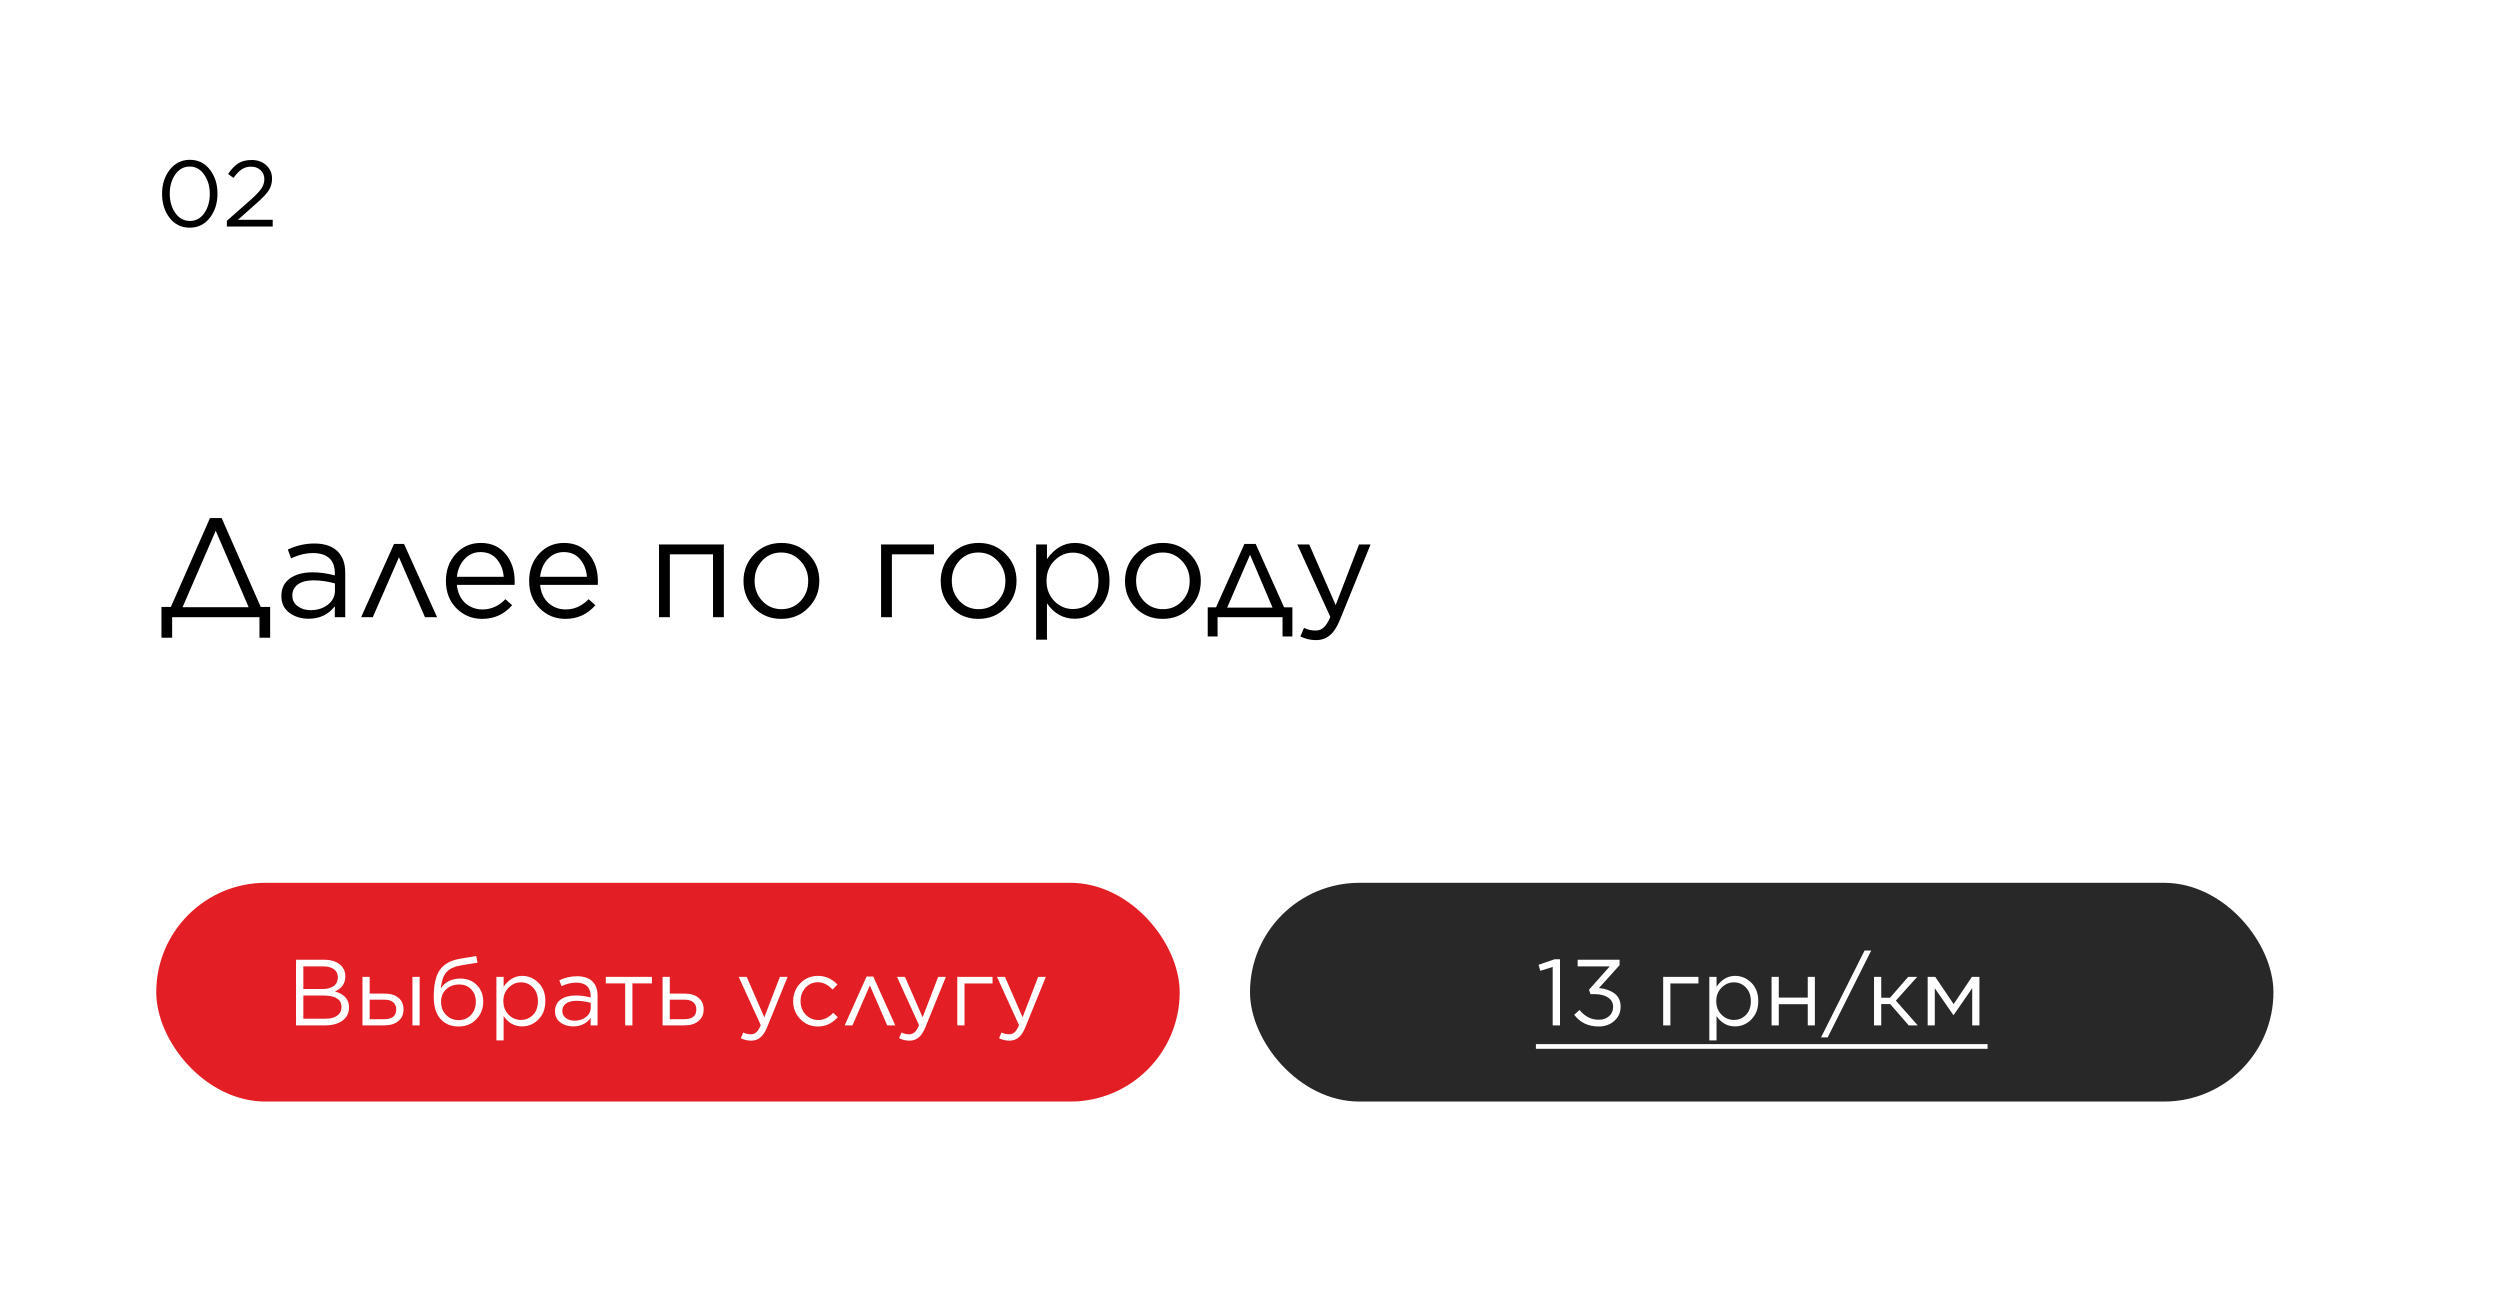
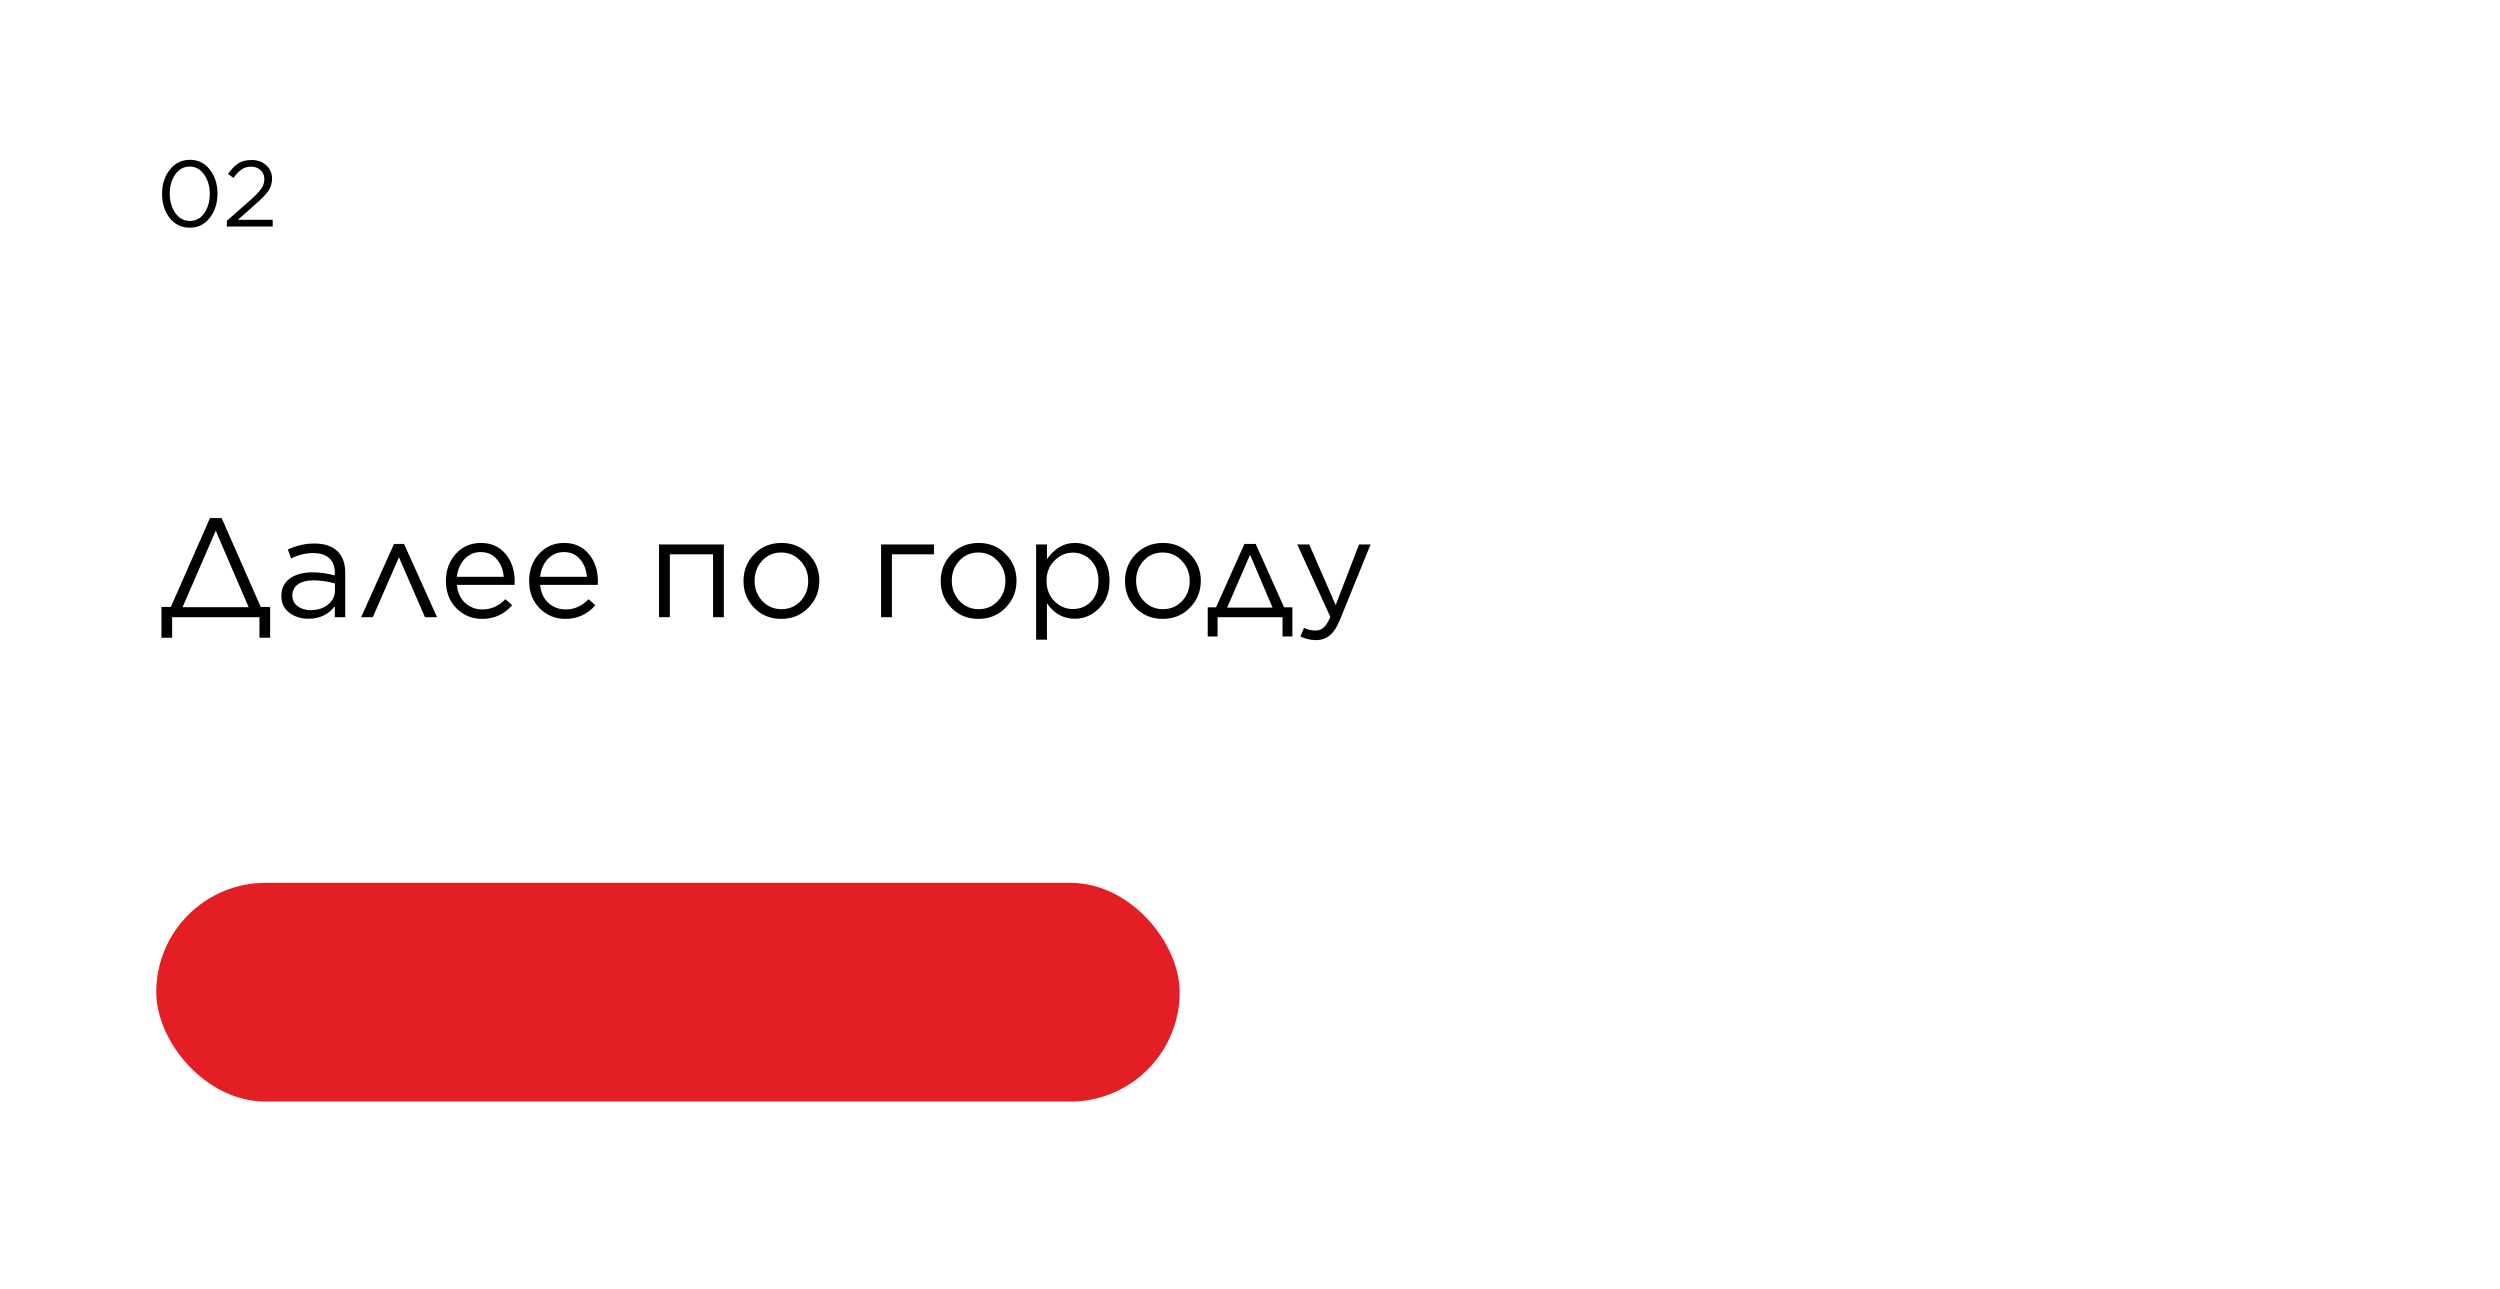
<svg xmlns="http://www.w3.org/2000/svg" width="320" height="165" viewBox="0 0 320 165" fill="none">
-   <rect width="320" height="165" fill="white" />
  <path d="M20.666 77.686H21.872L26.876 66.31H28.37L33.374 77.686H34.58V81.628H33.212V79H22.034V81.628H20.666V77.686ZM27.614 67.93L23.366 77.722H31.826L27.614 67.93ZM39.49 79.198C38.554 79.198 37.738 78.946 37.042 78.442C36.358 77.926 36.016 77.212 36.016 76.3V76.264C36.016 75.316 36.376 74.578 37.096 74.05C37.828 73.522 38.794 73.258 39.994 73.258C40.942 73.258 41.896 73.39 42.856 73.654V73.33C42.856 72.502 42.616 71.872 42.136 71.44C41.656 71.008 40.972 70.792 40.084 70.792C39.148 70.792 38.206 71.02 37.258 71.476L36.844 70.342C37.936 69.826 39.064 69.568 40.228 69.568C41.548 69.568 42.55 69.91 43.234 70.594C43.87 71.23 44.188 72.136 44.188 73.312V79H42.856V77.596C42.04 78.664 40.918 79.198 39.49 79.198ZM39.76 78.1C40.636 78.1 41.374 77.866 41.974 77.398C42.574 76.918 42.874 76.312 42.874 75.58V74.68C41.938 74.416 41.026 74.284 40.138 74.284C39.274 74.284 38.602 74.458 38.122 74.806C37.654 75.154 37.42 75.622 37.42 76.21V76.246C37.42 76.81 37.648 77.26 38.104 77.596C38.56 77.932 39.112 78.1 39.76 78.1ZM51.714 69.622L55.944 79H54.396L51.066 71.332L47.718 79H46.224L50.436 69.622H51.714ZM61.721 79.216C60.425 79.216 59.328 78.766 58.428 77.866C57.528 76.954 57.078 75.79 57.078 74.374V74.338C57.078 72.982 57.498 71.836 58.337 70.9C59.19 69.964 60.258 69.496 61.541 69.496C62.873 69.496 63.929 69.964 64.71 70.9C65.49 71.836 65.879 73.006 65.879 74.41C65.879 74.602 65.874 74.752 65.862 74.86H58.481C58.578 75.844 58.931 76.618 59.544 77.182C60.167 77.734 60.906 78.01 61.758 78.01C62.861 78.01 63.84 77.572 64.692 76.696L65.555 77.47C64.535 78.634 63.258 79.216 61.721 79.216ZM58.481 73.834H64.475C64.403 72.934 64.109 72.184 63.593 71.584C63.09 70.972 62.394 70.666 61.505 70.666C60.702 70.666 60.017 70.966 59.453 71.566C58.901 72.166 58.578 72.922 58.481 73.834ZM72.374 79.216C71.078 79.216 69.98 78.766 69.08 77.866C68.18 76.954 67.73 75.79 67.73 74.374V74.338C67.73 72.982 68.15 71.836 68.99 70.9C69.842 69.964 70.91 69.496 72.194 69.496C73.526 69.496 74.582 69.964 75.362 70.9C76.142 71.836 76.532 73.006 76.532 74.41C76.532 74.602 76.526 74.752 76.514 74.86H69.134C69.23 75.844 69.584 76.618 70.196 77.182C70.82 77.734 71.558 78.01 72.41 78.01C73.514 78.01 74.492 77.572 75.344 76.696L76.208 77.47C75.188 78.634 73.91 79.216 72.374 79.216ZM69.134 73.834H75.128C75.056 72.934 74.762 72.184 74.246 71.584C73.742 70.972 73.046 70.666 72.158 70.666C71.354 70.666 70.67 70.966 70.106 71.566C69.554 72.166 69.23 72.922 69.134 73.834ZM84.355 79V69.694H92.653V79H91.267V70.954H85.741V79H84.355ZM99.993 79.216C98.613 79.216 97.461 78.748 96.537 77.812C95.625 76.864 95.169 75.724 95.169 74.392V74.356C95.169 73.012 95.631 71.866 96.555 70.918C97.479 69.97 98.637 69.496 100.029 69.496C101.409 69.496 102.561 69.97 103.485 70.918C104.409 71.854 104.871 72.988 104.871 74.32V74.356C104.871 75.7 104.403 76.846 103.467 77.794C102.543 78.742 101.385 79.216 99.993 79.216ZM100.029 77.974C101.013 77.974 101.829 77.626 102.477 76.93C103.125 76.234 103.449 75.388 103.449 74.392V74.356C103.449 73.348 103.113 72.49 102.441 71.782C101.781 71.074 100.965 70.72 99.993 70.72C99.009 70.72 98.193 71.074 97.545 71.782C96.909 72.478 96.591 73.324 96.591 74.32V74.356C96.591 75.364 96.921 76.222 97.581 76.93C98.241 77.626 99.057 77.974 100.029 77.974ZM112.778 79V69.694H119.546V70.954H114.164V79H112.778ZM125.235 79.216C123.855 79.216 122.703 78.748 121.779 77.812C120.867 76.864 120.411 75.724 120.411 74.392V74.356C120.411 73.012 120.873 71.866 121.797 70.918C122.721 69.97 123.879 69.496 125.271 69.496C126.651 69.496 127.803 69.97 128.727 70.918C129.651 71.854 130.113 72.988 130.113 74.32V74.356C130.113 75.7 129.645 76.846 128.709 77.794C127.785 78.742 126.627 79.216 125.235 79.216ZM125.271 77.974C126.255 77.974 127.071 77.626 127.719 76.93C128.367 76.234 128.691 75.388 128.691 74.392V74.356C128.691 73.348 128.355 72.49 127.683 71.782C127.023 71.074 126.207 70.72 125.235 70.72C124.251 70.72 123.435 71.074 122.787 71.782C122.151 72.478 121.833 73.324 121.833 74.32V74.356C121.833 75.364 122.163 76.222 122.823 76.93C123.483 77.626 124.299 77.974 125.271 77.974ZM132.624 81.88V69.694H134.01V71.566C134.982 70.186 136.17 69.496 137.574 69.496C138.762 69.496 139.8 69.934 140.688 70.81C141.576 71.686 142.02 72.856 142.02 74.32V74.356C142.02 75.808 141.576 76.978 140.688 77.866C139.8 78.754 138.762 79.198 137.574 79.198C136.098 79.198 134.91 78.538 134.01 77.218V81.88H132.624ZM137.322 77.956C138.258 77.956 139.038 77.632 139.662 76.984C140.286 76.336 140.598 75.466 140.598 74.374V74.338C140.598 73.258 140.28 72.388 139.644 71.728C139.02 71.068 138.246 70.738 137.322 70.738C136.434 70.738 135.648 71.08 134.964 71.764C134.292 72.448 133.956 73.3 133.956 74.32V74.356C133.956 75.4 134.292 76.264 134.964 76.948C135.636 77.62 136.422 77.956 137.322 77.956ZM148.825 79.216C147.445 79.216 146.293 78.748 145.369 77.812C144.457 76.864 144.001 75.724 144.001 74.392V74.356C144.001 73.012 144.463 71.866 145.387 70.918C146.311 69.97 147.469 69.496 148.861 69.496C150.241 69.496 151.393 69.97 152.317 70.918C153.241 71.854 153.703 72.988 153.703 74.32V74.356C153.703 75.7 153.235 76.846 152.299 77.794C151.375 78.742 150.217 79.216 148.825 79.216ZM148.861 77.974C149.845 77.974 150.661 77.626 151.309 76.93C151.957 76.234 152.281 75.388 152.281 74.392V74.356C152.281 73.348 151.945 72.49 151.273 71.782C150.613 71.074 149.797 70.72 148.825 70.72C147.841 70.72 147.025 71.074 146.377 71.782C145.741 72.478 145.423 73.324 145.423 74.32V74.356C145.423 75.364 145.753 76.222 146.413 76.93C147.073 77.626 147.889 77.974 148.861 77.974ZM160.727 69.622L164.363 77.74H165.425V81.466H164.165V79H155.849V81.466H154.589V77.74H155.651L159.287 69.622H160.727ZM160.007 71.008L157.073 77.776H162.887L160.007 71.008ZM170.967 77.452L173.955 69.694H175.431L171.525 79.306C171.141 80.254 170.703 80.926 170.211 81.322C169.731 81.73 169.137 81.934 168.429 81.934C167.757 81.934 167.097 81.778 166.449 81.466L166.917 80.368C167.361 80.596 167.847 80.71 168.375 80.71C168.807 80.71 169.161 80.578 169.437 80.314C169.725 80.062 170.007 79.612 170.283 78.964L166.053 69.694H167.583L170.967 77.452Z" fill="black" />
  <rect x="20" y="113" width="131" height="28" rx="14" fill="#E31E24" />
-   <path d="M37.892 131.247V122.847H41.468C42.42 122.847 43.152 123.095 43.664 123.591C44.024 123.959 44.204 124.407 44.204 124.935V124.959C44.204 125.871 43.76 126.519 42.872 126.903C44.072 127.247 44.672 127.923 44.672 128.931V128.955C44.672 129.667 44.396 130.227 43.844 130.635C43.292 131.043 42.552 131.247 41.624 131.247H37.892ZM43.244 125.091V125.067C43.244 124.643 43.08 124.311 42.752 124.071C42.432 123.823 41.976 123.699 41.384 123.699H38.828V126.591H41.312C41.904 126.591 42.372 126.463 42.716 126.207C43.068 125.951 43.244 125.579 43.244 125.091ZM43.712 128.895V128.871C43.712 128.407 43.52 128.051 43.136 127.803C42.76 127.555 42.208 127.431 41.48 127.431H38.828V130.395H41.648C42.296 130.395 42.8 130.263 43.16 129.999C43.528 129.735 43.712 129.367 43.712 128.895ZM47.32 125.043V127.179H49.216C49.976 127.179 50.572 127.359 51.004 127.719C51.436 128.079 51.652 128.571 51.652 129.195V129.219C51.652 129.835 51.432 130.327 50.992 130.695C50.56 131.063 49.956 131.247 49.18 131.247H46.396V125.043H47.32ZM47.32 127.959V130.455H49.168C50.2 130.455 50.716 130.039 50.716 129.207V129.195C50.716 128.811 50.584 128.507 50.32 128.283C50.064 128.059 49.684 127.951 49.18 127.959H47.32ZM52.792 131.247V125.043H53.716V131.247H52.792ZM58.687 131.391C57.791 131.391 57.063 131.111 56.503 130.551C55.847 129.895 55.519 128.923 55.519 127.635V127.623C55.519 126.031 55.783 124.867 56.311 124.131C56.847 123.387 57.707 122.915 58.891 122.715L60.955 122.367L61.123 123.219L59.023 123.567C58.159 123.711 57.531 124.003 57.139 124.443C56.755 124.883 56.515 125.571 56.419 126.507C56.979 125.675 57.811 125.259 58.915 125.259C59.803 125.259 60.515 125.539 61.051 126.099C61.587 126.651 61.855 127.355 61.855 128.211V128.223C61.855 129.103 61.559 129.851 60.967 130.467C60.375 131.083 59.615 131.391 58.687 131.391ZM58.699 130.575C59.347 130.575 59.875 130.355 60.283 129.915C60.699 129.467 60.907 128.911 60.907 128.247V128.235C60.907 127.579 60.711 127.047 60.319 126.639C59.935 126.223 59.423 126.015 58.783 126.015C58.103 126.015 57.543 126.223 57.103 126.639C56.671 127.047 56.455 127.571 56.455 128.211V128.223C56.455 128.911 56.671 129.475 57.103 129.915C57.535 130.355 58.067 130.575 58.699 130.575ZM63.541 133.167V125.043H64.465V126.291C65.113 125.371 65.905 124.911 66.841 124.911C67.633 124.911 68.325 125.203 68.917 125.787C69.509 126.371 69.805 127.151 69.805 128.127V128.151C69.805 129.119 69.509 129.899 68.917 130.491C68.325 131.083 67.633 131.379 66.841 131.379C65.857 131.379 65.065 130.939 64.465 130.059V133.167H63.541ZM66.673 130.551C67.297 130.551 67.817 130.335 68.233 129.903C68.649 129.471 68.857 128.891 68.857 128.163V128.139C68.857 127.419 68.645 126.839 68.221 126.399C67.805 125.959 67.289 125.739 66.673 125.739C66.081 125.739 65.557 125.967 65.101 126.423C64.653 126.879 64.429 127.447 64.429 128.127V128.151C64.429 128.847 64.653 129.423 65.101 129.879C65.549 130.327 66.073 130.551 66.673 130.551ZM73.357 131.379C72.733 131.379 72.189 131.211 71.725 130.875C71.269 130.531 71.041 130.055 71.041 129.447V129.423C71.041 128.791 71.281 128.299 71.761 127.947C72.249 127.595 72.893 127.419 73.693 127.419C74.325 127.419 74.961 127.507 75.601 127.683V127.467C75.601 126.915 75.441 126.495 75.121 126.207C74.801 125.919 74.345 125.775 73.753 125.775C73.129 125.775 72.501 125.927 71.869 126.231L71.593 125.475C72.321 125.131 73.073 124.959 73.849 124.959C74.729 124.959 75.397 125.187 75.853 125.643C76.277 126.067 76.489 126.671 76.489 127.455V131.247H75.601V130.311C75.057 131.023 74.309 131.379 73.357 131.379ZM73.537 130.647C74.121 130.647 74.613 130.491 75.013 130.179C75.413 129.859 75.613 129.455 75.613 128.967V128.367C74.989 128.191 74.381 128.103 73.789 128.103C73.213 128.103 72.765 128.219 72.445 128.451C72.133 128.683 71.977 128.995 71.977 129.387V129.411C71.977 129.787 72.129 130.087 72.433 130.311C72.737 130.535 73.105 130.647 73.537 130.647ZM80.024 131.247V125.871H77.54V125.043H83.444V125.871H80.948V131.247H80.024ZM84.81 131.247V125.043H85.734V127.179H87.63C88.39 127.179 88.986 127.359 89.418 127.719C89.85 128.079 90.066 128.571 90.066 129.195V129.219C90.066 129.835 89.846 130.327 89.406 130.695C88.974 131.063 88.37 131.247 87.594 131.247H84.81ZM85.734 130.455H87.582C88.614 130.455 89.13 130.039 89.13 129.207V129.195C89.13 128.811 88.998 128.507 88.734 128.283C88.478 128.059 88.098 127.951 87.594 127.959H85.734V130.455ZM97.833 130.215L99.825 125.043H100.809L98.205 131.451C97.949 132.083 97.657 132.531 97.329 132.795C97.009 133.067 96.613 133.203 96.141 133.203C95.693 133.203 95.253 133.099 94.821 132.891L95.133 132.159C95.429 132.311 95.753 132.387 96.105 132.387C96.393 132.387 96.629 132.299 96.813 132.123C97.005 131.955 97.193 131.655 97.377 131.223L94.557 125.043H95.577L97.833 130.215ZM104.704 131.391C103.8 131.391 103.044 131.075 102.436 130.443C101.828 129.811 101.524 129.055 101.524 128.175V128.151C101.524 127.255 101.828 126.491 102.436 125.859C103.044 125.227 103.8 124.911 104.704 124.911C105.664 124.911 106.492 125.279 107.188 126.015L106.576 126.663C105.984 126.039 105.356 125.727 104.692 125.727C104.06 125.727 103.532 125.959 103.108 126.423C102.684 126.887 102.472 127.455 102.472 128.127V128.151C102.472 128.823 102.688 129.395 103.12 129.867C103.56 130.331 104.104 130.563 104.752 130.563C105.44 130.563 106.072 130.255 106.648 129.639L107.236 130.191C106.532 130.991 105.688 131.391 104.704 131.391ZM111.776 124.995L114.596 131.247H113.564L111.344 126.135L109.112 131.247H108.116L110.924 124.995H111.776ZM118.095 130.215L120.087 125.043H121.071L118.467 131.451C118.211 132.083 117.919 132.531 117.591 132.795C117.271 133.067 116.875 133.203 116.403 133.203C115.955 133.203 115.515 133.099 115.083 132.891L115.395 132.159C115.691 132.311 116.015 132.387 116.367 132.387C116.655 132.387 116.891 132.299 117.075 132.123C117.267 131.955 117.455 131.655 117.639 131.223L114.819 125.043H115.839L118.095 130.215ZM122.533 131.247V125.043H127.045V125.883H123.457V131.247H122.533ZM130.892 130.215L132.884 125.043H133.868L131.264 131.451C131.008 132.083 130.716 132.531 130.388 132.795C130.068 133.067 129.672 133.203 129.2 133.203C128.752 133.203 128.312 133.099 127.88 132.891L128.192 132.159C128.488 132.311 128.812 132.387 129.164 132.387C129.452 132.387 129.688 132.299 129.872 132.123C130.064 131.955 130.252 131.655 130.436 131.223L127.616 125.043H128.636L130.892 130.215Z" fill="white" />
-   <rect x="160" y="113" width="131" height="28" rx="14" fill="#282828" />
-   <path d="M198.744 131.247V123.771L197.16 124.263L196.932 123.495L198.984 122.787H199.68V131.247H198.744ZM204.629 131.391C203.301 131.391 202.257 130.891 201.497 129.891L202.181 129.279C202.861 130.111 203.681 130.527 204.641 130.527C205.161 130.527 205.597 130.379 205.949 130.083C206.301 129.779 206.477 129.383 206.477 128.895V128.871C206.477 128.359 206.261 127.963 205.829 127.683C205.397 127.395 204.829 127.251 204.125 127.251H203.585L203.393 126.687L206.045 123.699H201.941V122.847H207.305V123.543L204.665 126.471C205.473 126.543 206.137 126.775 206.657 127.167C207.177 127.551 207.437 128.107 207.437 128.835V128.859C207.437 129.595 207.165 130.203 206.621 130.683C206.085 131.155 205.421 131.391 204.629 131.391ZM212.886 131.247V125.043H217.398V125.883H213.81V131.247H212.886ZM218.793 133.167V125.043H219.717V126.291C220.365 125.371 221.157 124.911 222.093 124.911C222.885 124.911 223.577 125.203 224.169 125.787C224.761 126.371 225.057 127.151 225.057 128.127V128.151C225.057 129.119 224.761 129.899 224.169 130.491C223.577 131.083 222.885 131.379 222.093 131.379C221.109 131.379 220.317 130.939 219.717 130.059V133.167H218.793ZM221.925 130.551C222.549 130.551 223.069 130.335 223.485 129.903C223.901 129.471 224.109 128.891 224.109 128.163V128.139C224.109 127.419 223.897 126.839 223.473 126.399C223.057 125.959 222.541 125.739 221.925 125.739C221.333 125.739 220.809 125.967 220.353 126.423C219.905 126.879 219.681 127.447 219.681 128.127V128.151C219.681 128.847 219.905 129.423 220.353 129.879C220.801 130.327 221.325 130.551 221.925 130.551ZM226.761 131.247V125.043H227.685V127.695H231.393V125.043H232.305V131.247H231.393V128.535H227.685V131.247H226.761ZM233.094 132.783L238.662 121.671H239.514L233.946 132.783H233.094ZM240.799 125.043V127.707H241.927L244.243 125.043H245.395L242.671 128.079L245.467 131.247H244.315L241.951 128.523H240.799V131.247H239.875V125.043H240.799ZM246.742 131.247V125.043H247.714L250.066 128.523L252.406 125.043H253.366V131.247H252.442V126.483L250.066 129.927H250.03L247.654 126.495V131.247H246.742Z" fill="white" />
+   <path d="M198.744 131.247V123.771L197.16 124.263L196.932 123.495L198.984 122.787H199.68V131.247H198.744ZM204.629 131.391C203.301 131.391 202.257 130.891 201.497 129.891L202.181 129.279C202.861 130.111 203.681 130.527 204.641 130.527C205.161 130.527 205.597 130.379 205.949 130.083C206.301 129.779 206.477 129.383 206.477 128.895V128.871C206.477 128.359 206.261 127.963 205.829 127.683C205.397 127.395 204.829 127.251 204.125 127.251H203.585L203.393 126.687L206.045 123.699H201.941V122.847H207.305V123.543L204.665 126.471C205.473 126.543 206.137 126.775 206.657 127.167C207.177 127.551 207.437 128.107 207.437 128.835V128.859C207.437 129.595 207.165 130.203 206.621 130.683C206.085 131.155 205.421 131.391 204.629 131.391ZM212.886 131.247V125.043H217.398V125.883H213.81V131.247H212.886ZM218.793 133.167V125.043H219.717V126.291C220.365 125.371 221.157 124.911 222.093 124.911C222.885 124.911 223.577 125.203 224.169 125.787C224.761 126.371 225.057 127.151 225.057 128.127V128.151C225.057 129.119 224.761 129.899 224.169 130.491C223.577 131.083 222.885 131.379 222.093 131.379C221.109 131.379 220.317 130.939 219.717 130.059V133.167H218.793ZM221.925 130.551C222.549 130.551 223.069 130.335 223.485 129.903C223.901 129.471 224.109 128.891 224.109 128.163V128.139C224.109 127.419 223.897 126.839 223.473 126.399C223.057 125.959 222.541 125.739 221.925 125.739C221.333 125.739 220.809 125.967 220.353 126.423C219.905 126.879 219.681 127.447 219.681 128.127V128.151C219.681 128.847 219.905 129.423 220.353 129.879C220.801 130.327 221.325 130.551 221.925 130.551ZM226.761 131.247V125.043H227.685V127.695H231.393V125.043H232.305V131.247H231.393V128.535H227.685V131.247H226.761ZM233.094 132.783L238.662 121.671H239.514L233.946 132.783H233.094ZM240.799 125.043V127.707H241.927L244.243 125.043H245.395L242.671 128.079L245.467 131.247H244.315H240.799V131.247H239.875V125.043H240.799ZM246.742 131.247V125.043H247.714L250.066 128.523L252.406 125.043H253.366V131.247H252.442V126.483L250.066 129.927H250.03L247.654 126.495V131.247H246.742Z" fill="white" />
  <path d="M196.596 133.647H254.41V134.247H196.596V133.647Z" fill="white" />
  <path d="M26.852 27.884C26.196 28.724 25.34 29.144 24.284 29.144C23.228 29.144 22.372 28.728 21.716 27.896C21.068 27.056 20.744 26.032 20.744 24.824V24.8C20.744 23.592 21.072 22.568 21.728 21.728C22.392 20.88 23.252 20.456 24.308 20.456C25.364 20.456 26.216 20.876 26.864 21.716C27.512 22.548 27.836 23.568 27.836 24.776V24.8C27.836 26.008 27.508 27.036 26.852 27.884ZM22.436 27.26C22.916 27.94 23.54 28.28 24.308 28.28C25.076 28.28 25.692 27.944 26.156 27.272C26.62 26.6 26.852 25.784 26.852 24.824V24.8C26.852 23.848 26.612 23.032 26.132 22.352C25.66 21.664 25.044 21.32 24.284 21.32C23.524 21.32 22.908 21.656 22.436 22.328C21.964 23 21.728 23.816 21.728 24.776V24.8C21.728 25.752 21.964 26.572 22.436 27.26ZM29.037 29V28.268L32.085 25.58C32.741 24.996 33.197 24.516 33.453 24.14C33.709 23.756 33.837 23.356 33.837 22.94C33.837 22.46 33.673 22.072 33.345 21.776C33.017 21.48 32.617 21.332 32.145 21.332C31.681 21.332 31.277 21.448 30.933 21.68C30.589 21.912 30.241 22.276 29.889 22.772L29.193 22.268C29.617 21.652 30.049 21.2 30.489 20.912C30.937 20.624 31.513 20.48 32.217 20.48C32.969 20.48 33.589 20.704 34.077 21.152C34.573 21.6 34.821 22.168 34.821 22.856V22.88C34.821 23.464 34.665 23.984 34.353 24.44C34.041 24.888 33.489 25.456 32.697 26.144L30.453 28.136H34.905V29H29.037Z" fill="black" />
</svg>